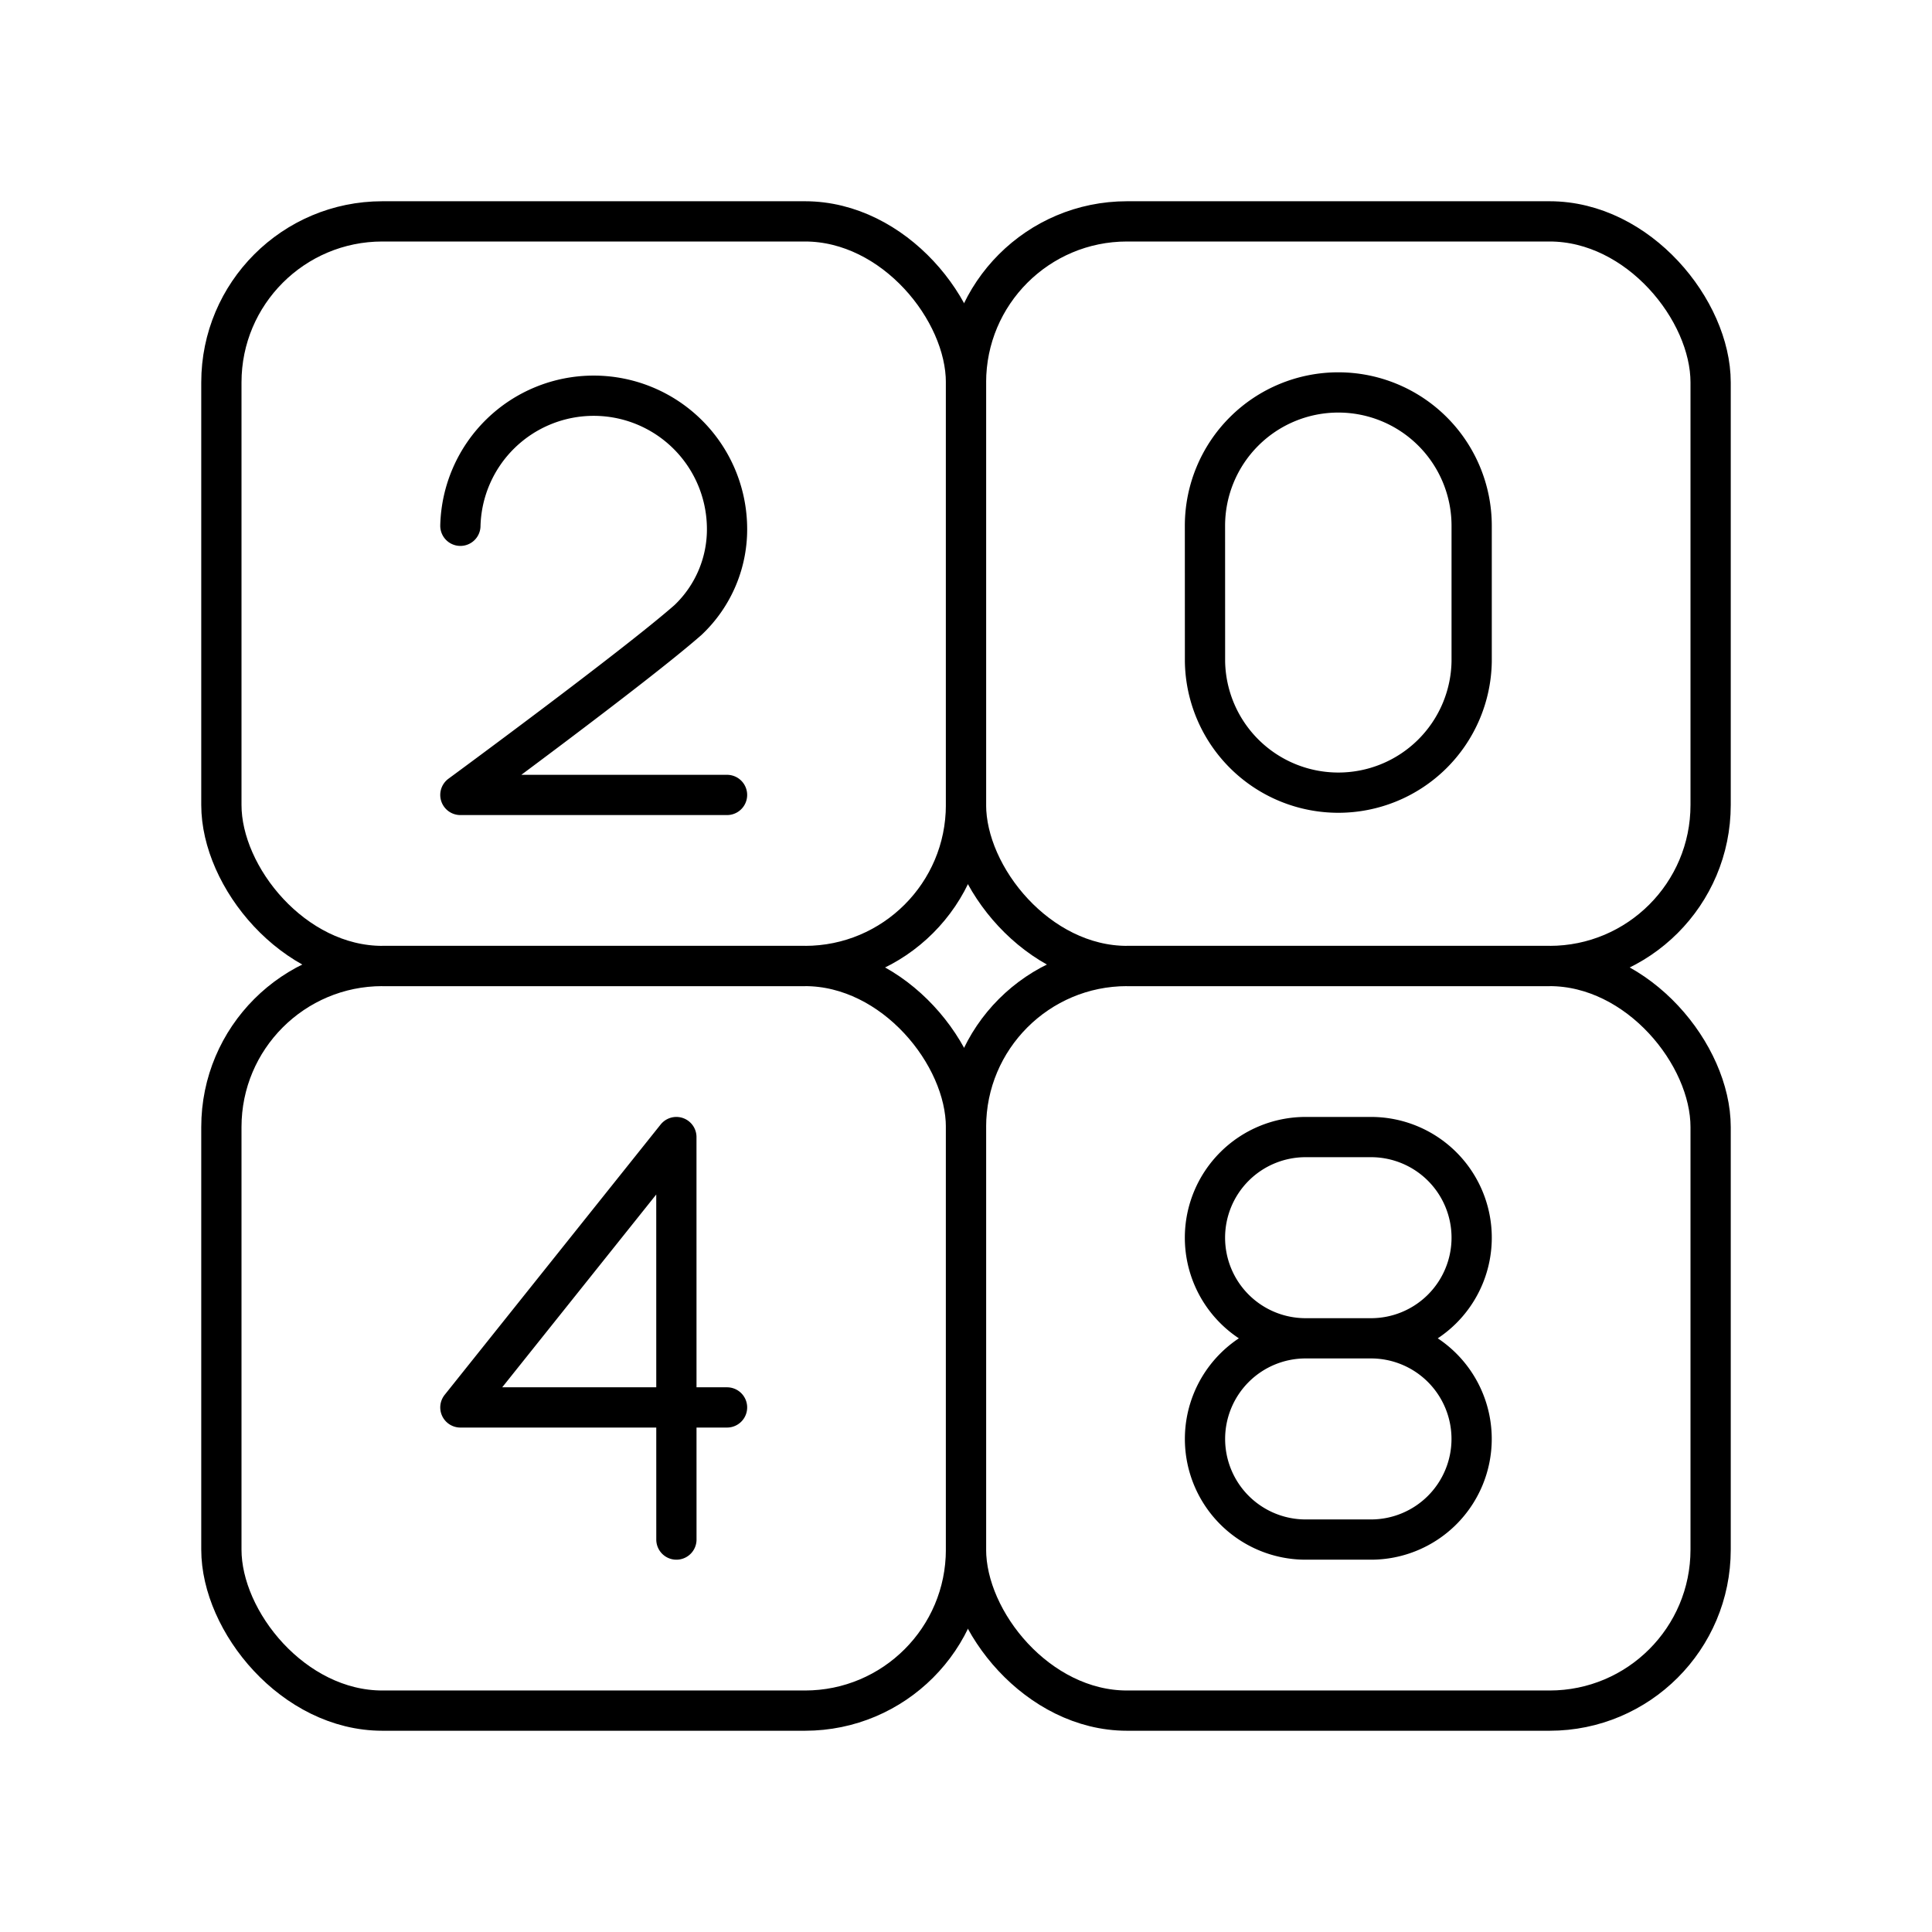
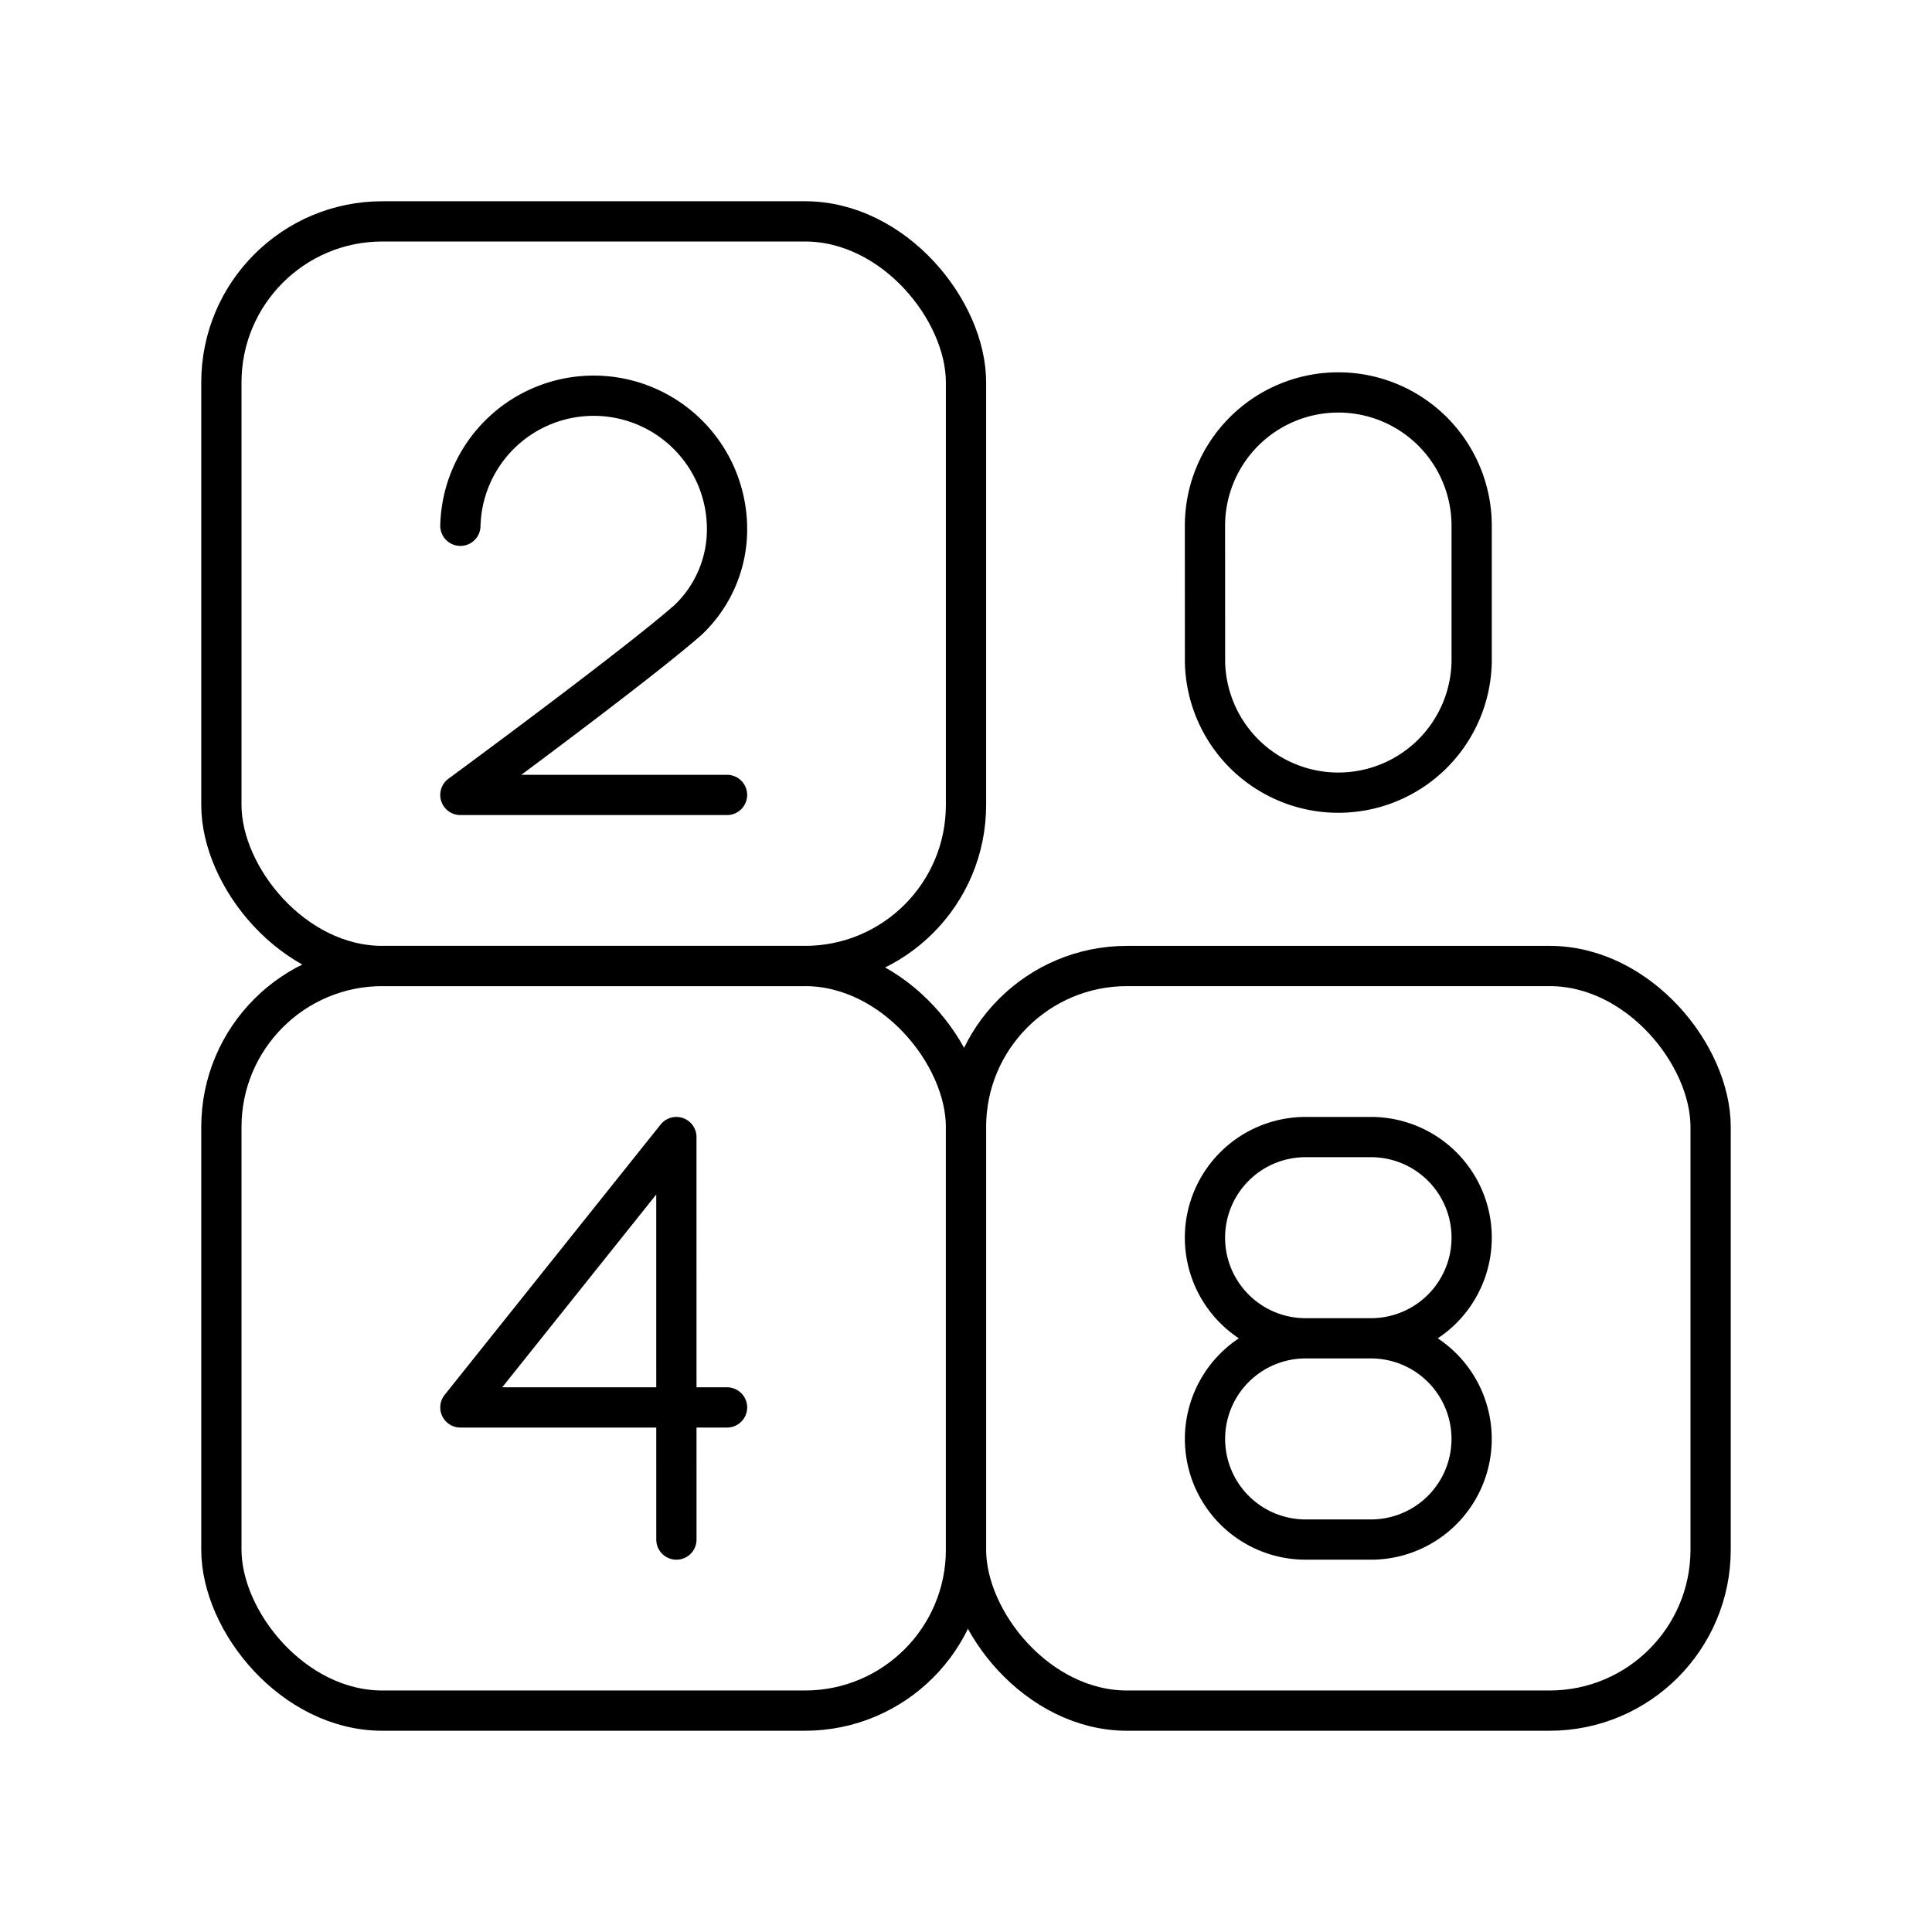
<svg xmlns="http://www.w3.org/2000/svg" width="48" height="48" viewBox="0 0 48 48">
-   <rect width="18.5" height="18.5" x="24" y="5.5" fill="none" stroke="currentColor" stroke-linejoin="round" rx="4" />
  <rect width="18.5" height="18.5" x="5.5" y="24" fill="none" stroke="currentColor" stroke-linejoin="round" rx="4" />
  <rect width="18.5" height="18.5" x="24" y="24" fill="none" stroke="currentColor" stroke-linejoin="round" rx="4" />
  <rect width="18.5" height="18.5" x="5.5" y="5.5" fill="none" stroke="currentColor" stroke-linejoin="round" rx="4" />
  <path fill="none" stroke="currentColor" stroke-linecap="round" stroke-linejoin="round" d="M16.805 38.25l-.001-10-5.366 6.717h6.625m11.875-18.529a3.313 3.313 0 0 0 6.625 0v-3.375a3.313 3.313 0 0 0-6.626 0zm-18.5-3.375a3.313 3.313 0 0 1 6.624 0 3.1 3.1 0 0 1-.97 2.342c-1.34 1.176-5.654 4.345-5.654 4.345h6.625m14.375 13.5a2.5 2.5 0 0 0-2.5 2.5 2.5 2.5 0 0 0 2.5 2.5h1.624a2.5 2.5 0 0 0 2.5-2.5 2.5 2.5 0 0 0-2.5-2.5m.001 0a2.5 2.5 0 0 0 2.5-2.5 2.5 2.5 0 0 0-2.5-2.5h-1.626a2.5 2.5 0 0 0-2.5 2.5 2.5 2.5 0 0 0 2.5 2.5m.001 0h1.625" />
</svg>